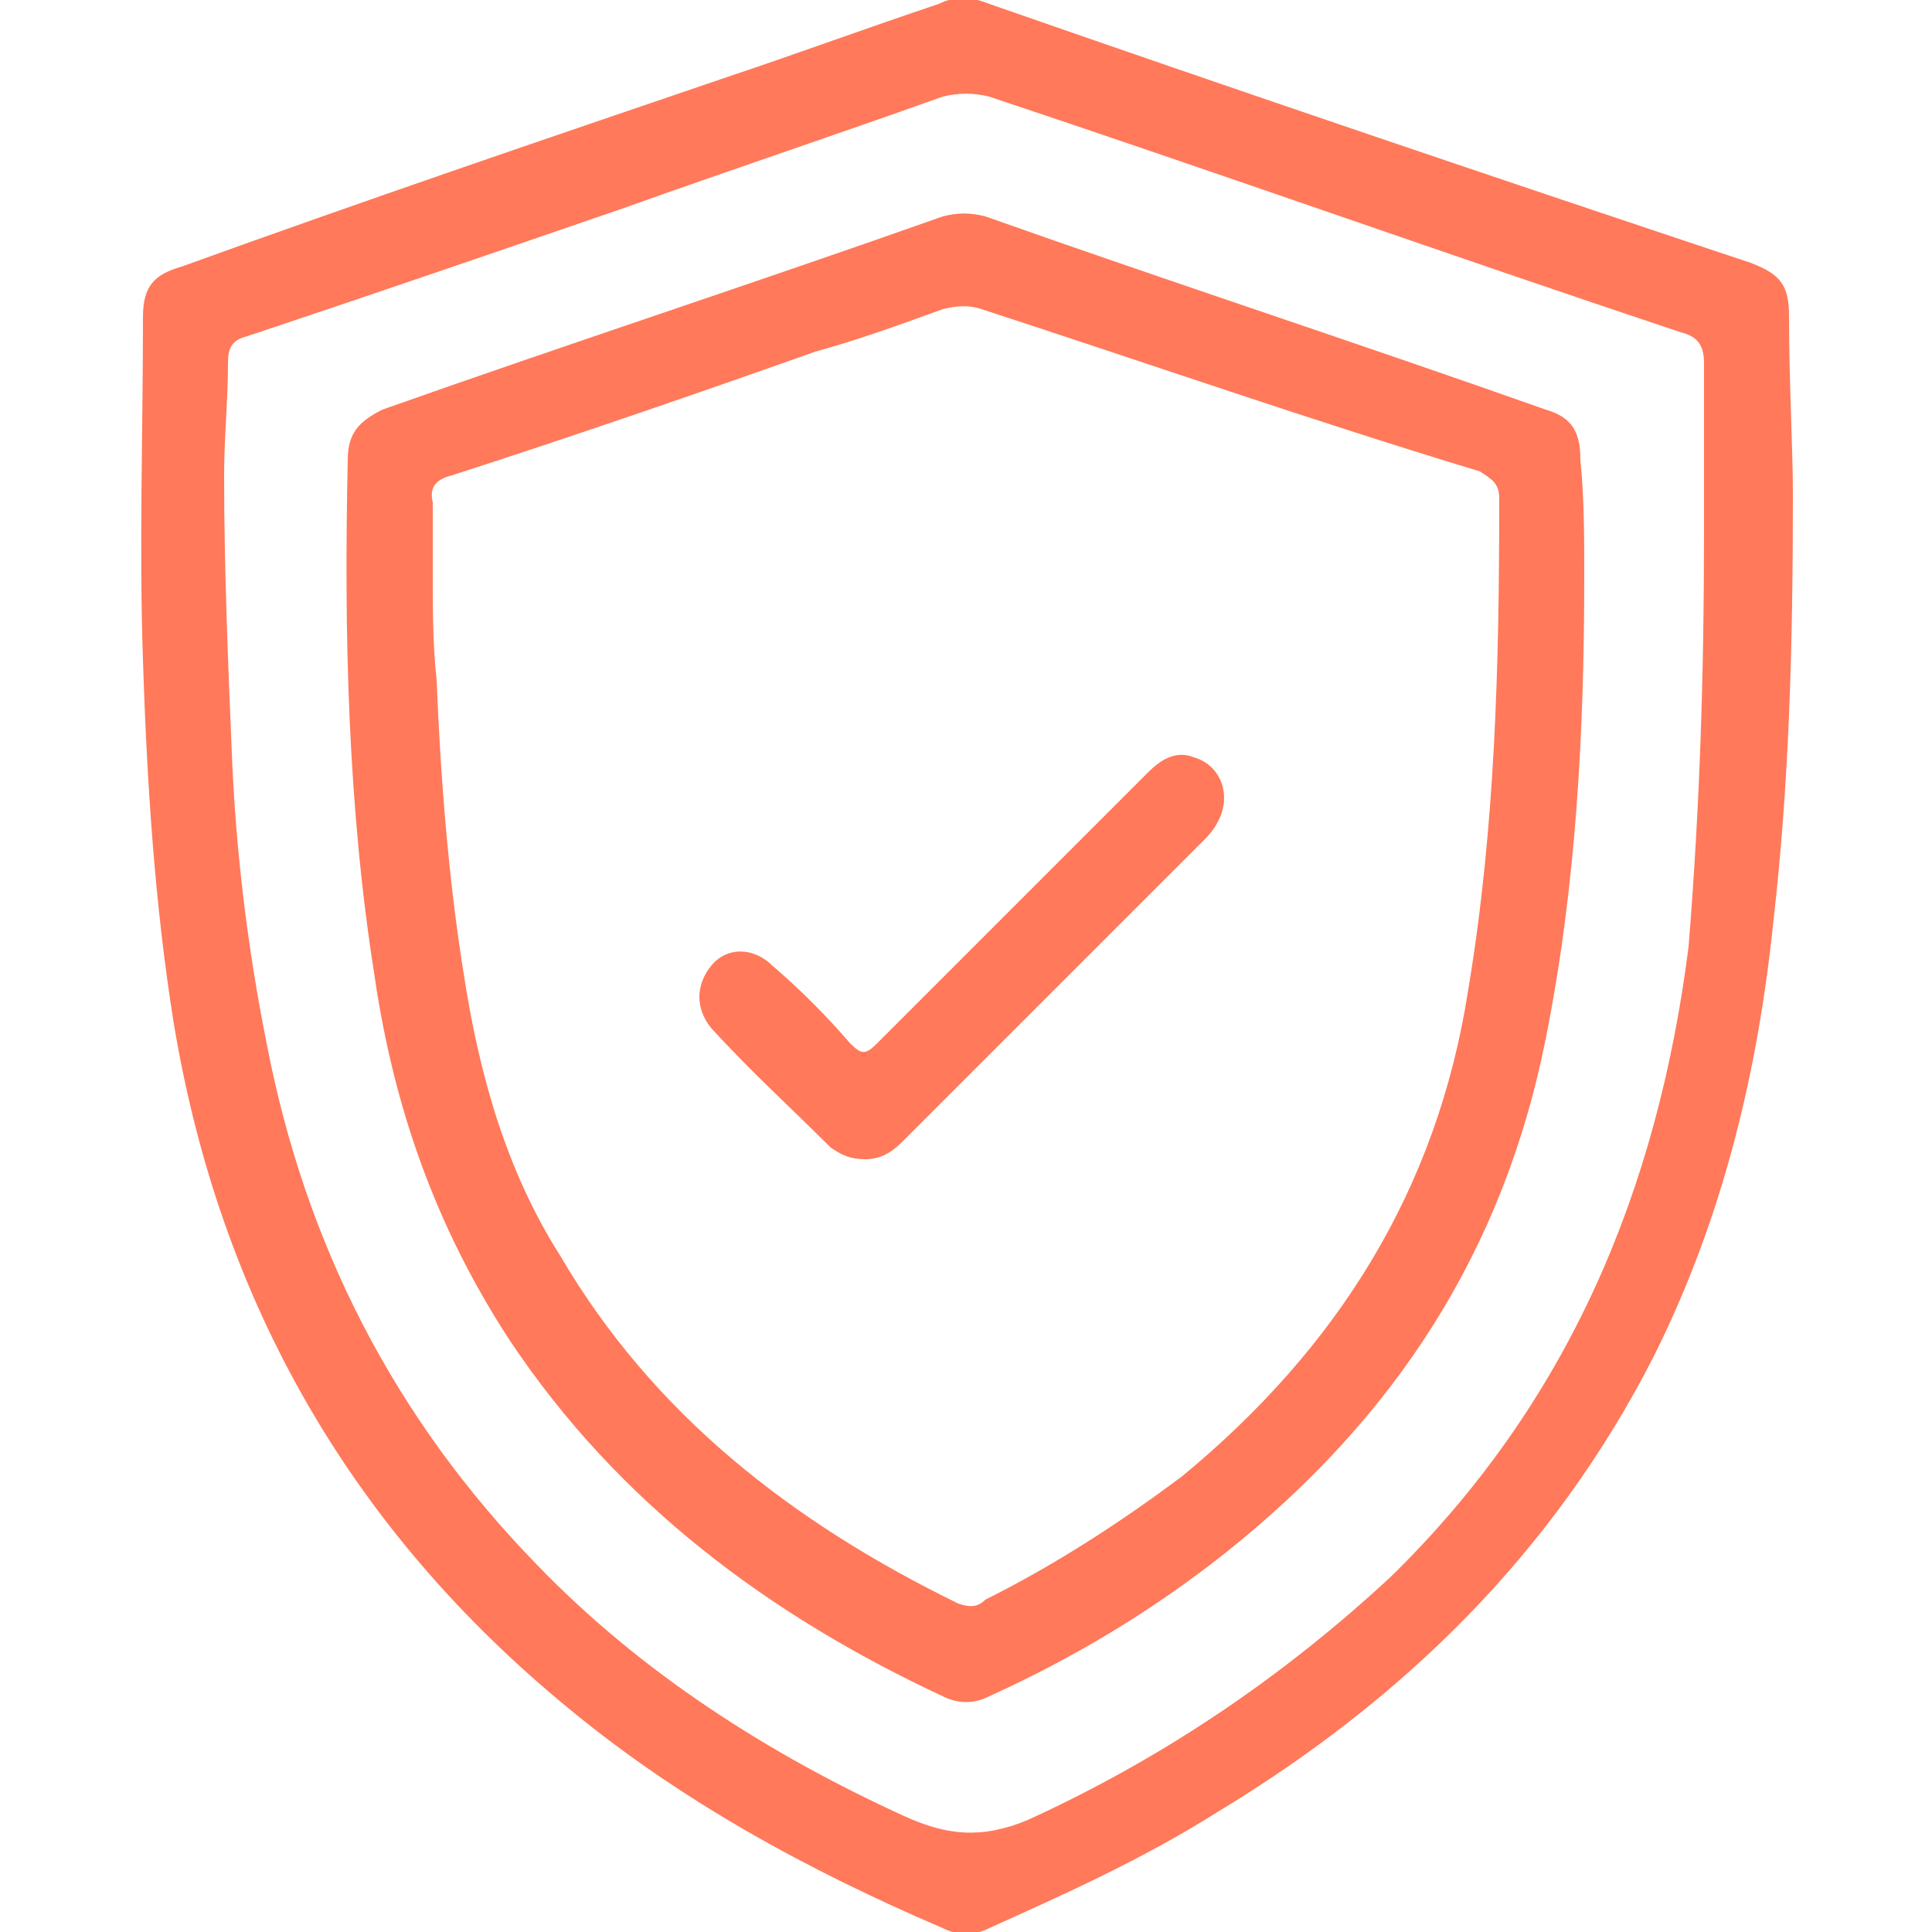
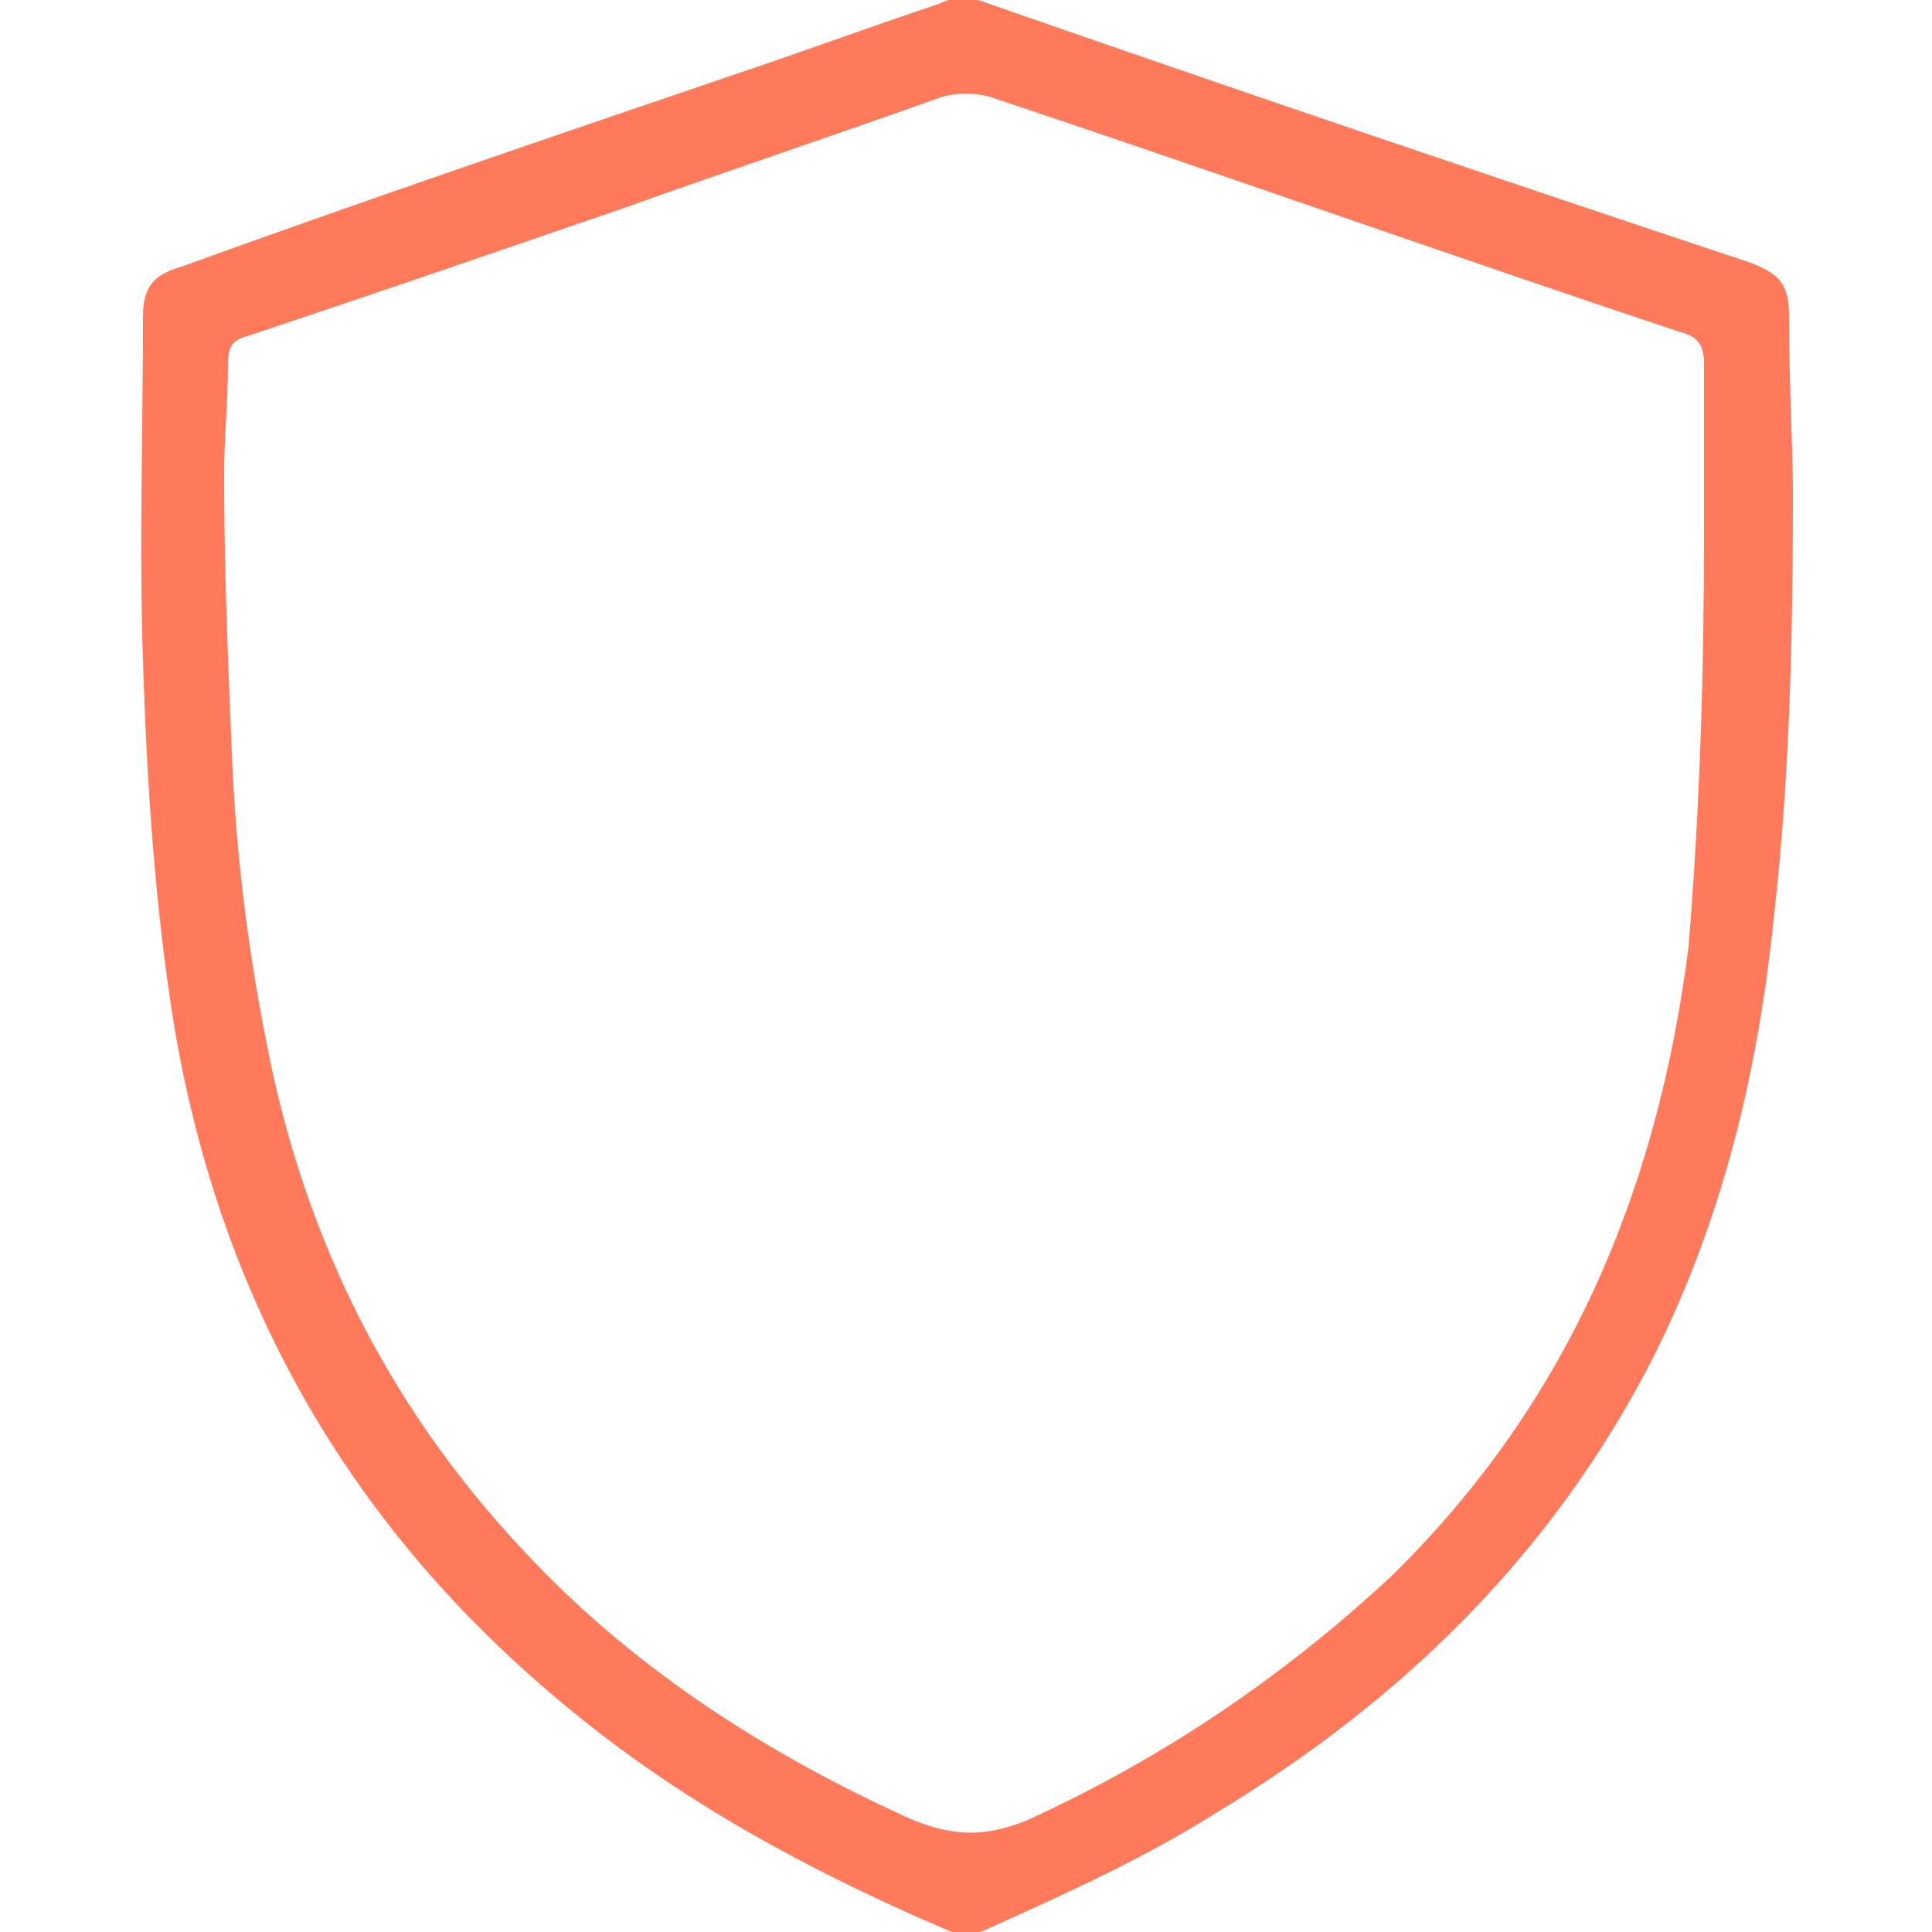
<svg xmlns="http://www.w3.org/2000/svg" version="1.1" id="Capa_1" x="0px" y="0px" viewBox="0 0 50 50" style="enable-background:new 0 0 50 50;" xml:space="preserve">
  <style type="text/css">
	.st0{fill:#FF795A;}
</style>
  <g>
    <g>
      <path class="st0" d="M46.4,12.8c0,4-0.1,7.5-0.5,11c-0.4,3.9-1.3,7.7-3.1,11.3c-2.6,5.1-6.5,8.9-11.3,11.8c-1.9,1.2-3.9,2.1-5.9,3    c-0.4,0.2-0.8,0.2-1.2,0c-3.5-1.5-6.8-3.3-9.7-5.7c-5.6-4.6-9-10.5-10.2-17.7c-0.5-3.1-0.7-6.3-0.8-9.4c-0.1-3,0-5.9,0-8.9    c0-0.8,0.3-1.1,1-1.3C9.4,5.2,14.1,3.6,18.8,2c1.8-0.6,3.7-1.3,5.5-1.9c0.4-0.2,0.8-0.2,1.3,0c6.6,2.3,13.1,4.5,19.7,6.7    c0.8,0.3,1,0.6,1,1.4C46.3,9.9,46.4,11.6,46.4,12.8z M44.1,13.8c0-1.5,0-2.9,0-4.4c0-0.5-0.2-0.7-0.6-0.8c-6-2-11.9-4.1-17.9-6.1    c-0.4-0.1-0.8-0.1-1.2,0c-2.8,1-5.5,1.9-8.3,2.9c-3.2,1.1-6.4,2.2-9.7,3.3C6,8.8,5.9,9,5.9,9.4c0,1-0.1,1.9-0.1,2.9    c0,2.4,0.1,4.8,0.2,7.2c0.1,2.5,0.4,5,0.9,7.5c1,5.2,3.3,9.7,7,13.5c2.7,2.8,6,4.9,9.5,6.5c1.1,0.5,2,0.6,3.2,0.1    c3.5-1.6,6.6-3.7,9.4-6.3c4.6-4.5,6.9-10,7.7-16.3C44,20.8,44.1,17.3,44.1,13.8z" />
-       <path class="st0" d="M41,14.9c0,4-0.2,8-1,12c-1.1,5.5-3.9,9.8-8.3,13.3c-1.9,1.5-3.9,2.7-6.1,3.7c-0.4,0.2-0.8,0.2-1.2,0    c-4.5-2.1-8.4-5-11.2-9.2c-1.9-2.9-3-6-3.5-9.4C9,20.9,8.9,16.4,9,11.9c0-0.7,0.3-1,0.9-1.3c4.8-1.7,9.7-3.3,14.5-5    c0.4-0.1,0.7-0.1,1.1,0c4.8,1.7,9.7,3.3,14.5,5c0.7,0.2,0.9,0.6,0.9,1.3C41,12.9,41,13.9,41,14.9z M11.2,14.9c0,0.9,0,1.8,0.1,2.7    c0.1,2.5,0.3,5.1,0.7,7.6c0.4,2.6,1.1,5.1,2.5,7.3c2.4,4.1,6,6.9,10.3,9c0.3,0.1,0.5,0.1,0.7-0.1c1.8-0.9,3.5-2,5.1-3.2    c4-3.3,6.6-7.4,7.4-12.6c0.7-4.2,0.8-8.4,0.8-12.7c0-0.4-0.2-0.5-0.5-0.7C34,10.9,29.7,9.4,25.4,8c-0.3-0.1-0.6-0.1-1,0    c-1.1,0.4-2.2,0.8-3.3,1.1c-3.1,1.1-6.3,2.2-9.4,3.2c-0.4,0.1-0.6,0.3-0.5,0.7C11.2,13.7,11.2,14.3,11.2,14.9z" />
-       <path class="st0" d="M22.4,30c-0.4,0-0.6-0.1-0.9-0.3c-1-1-2.1-2-3.1-3.1C18,26.1,18,25.5,18.4,25c0.4-0.5,1.1-0.5,1.6,0    c0.7,0.6,1.4,1.3,2,2c0.3,0.3,0.4,0.3,0.7,0c2.3-2.3,4.7-4.7,7-7c0.3-0.3,0.7-0.6,1.2-0.4c0.7,0.2,1,1,0.6,1.7    c-0.1,0.2-0.3,0.4-0.4,0.5c-2.6,2.6-5.2,5.2-7.7,7.7C23.2,29.7,22.9,30,22.4,30z" />
    </g>
  </g>
</svg>